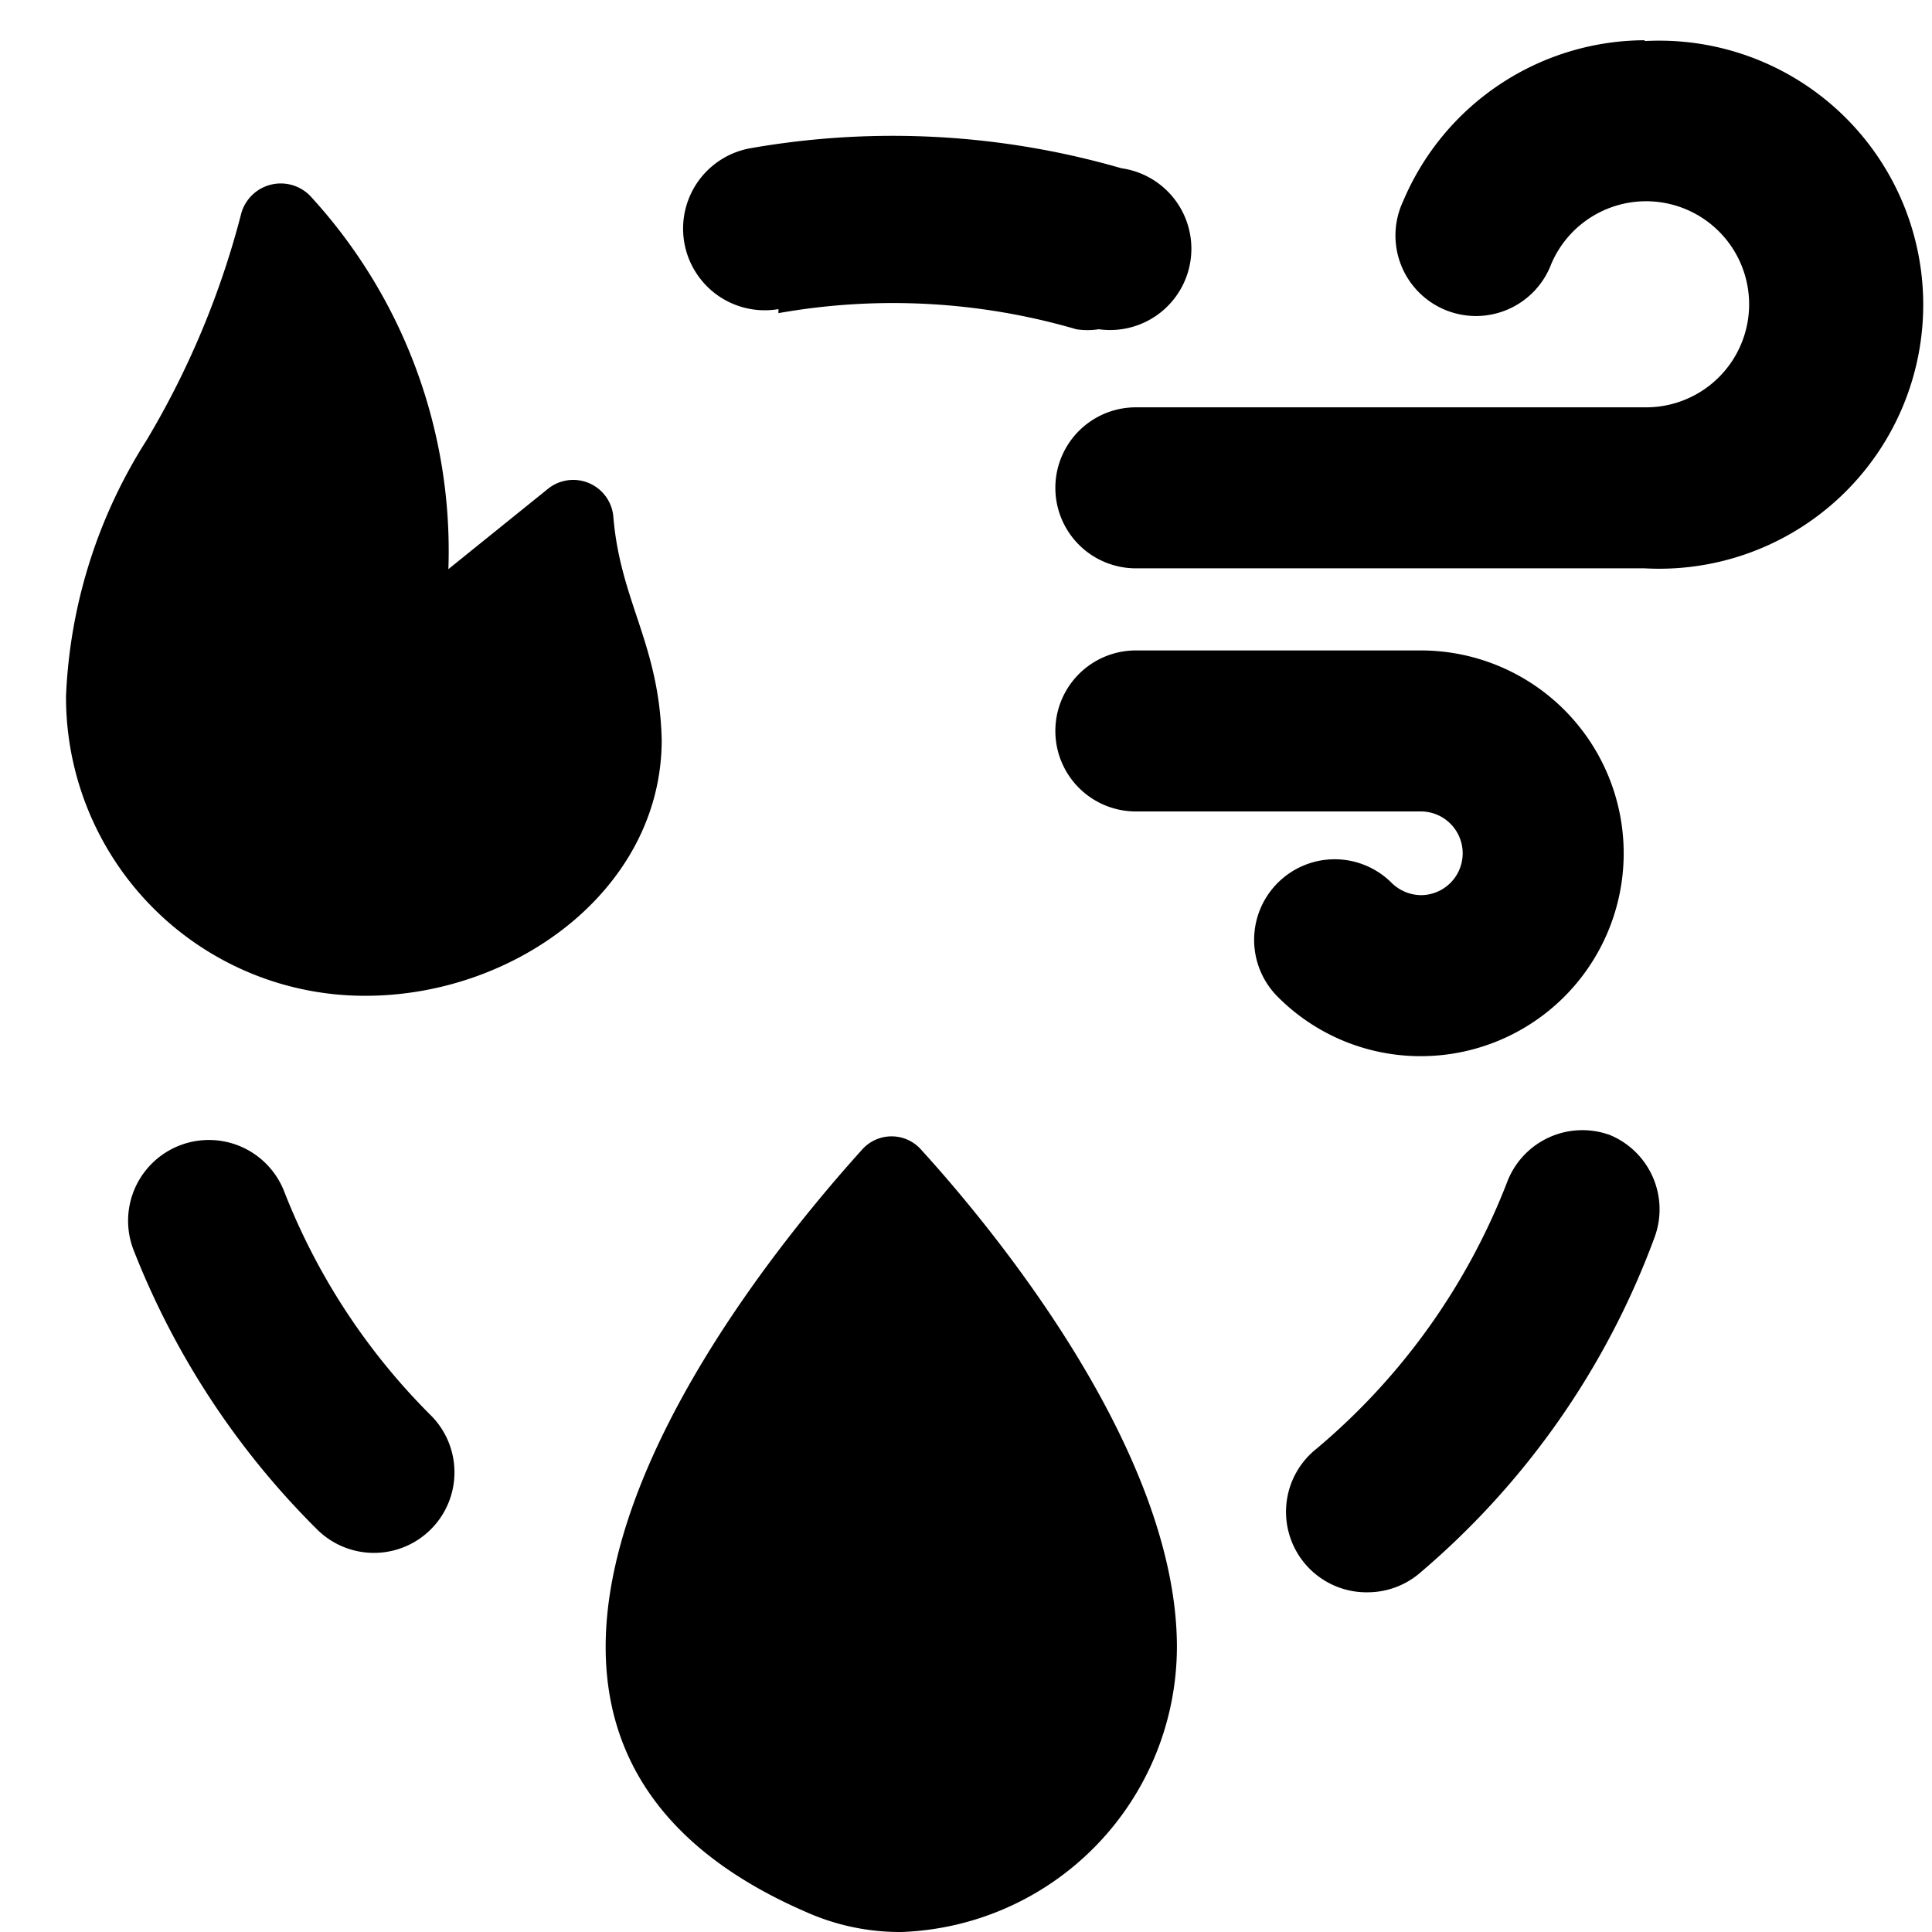
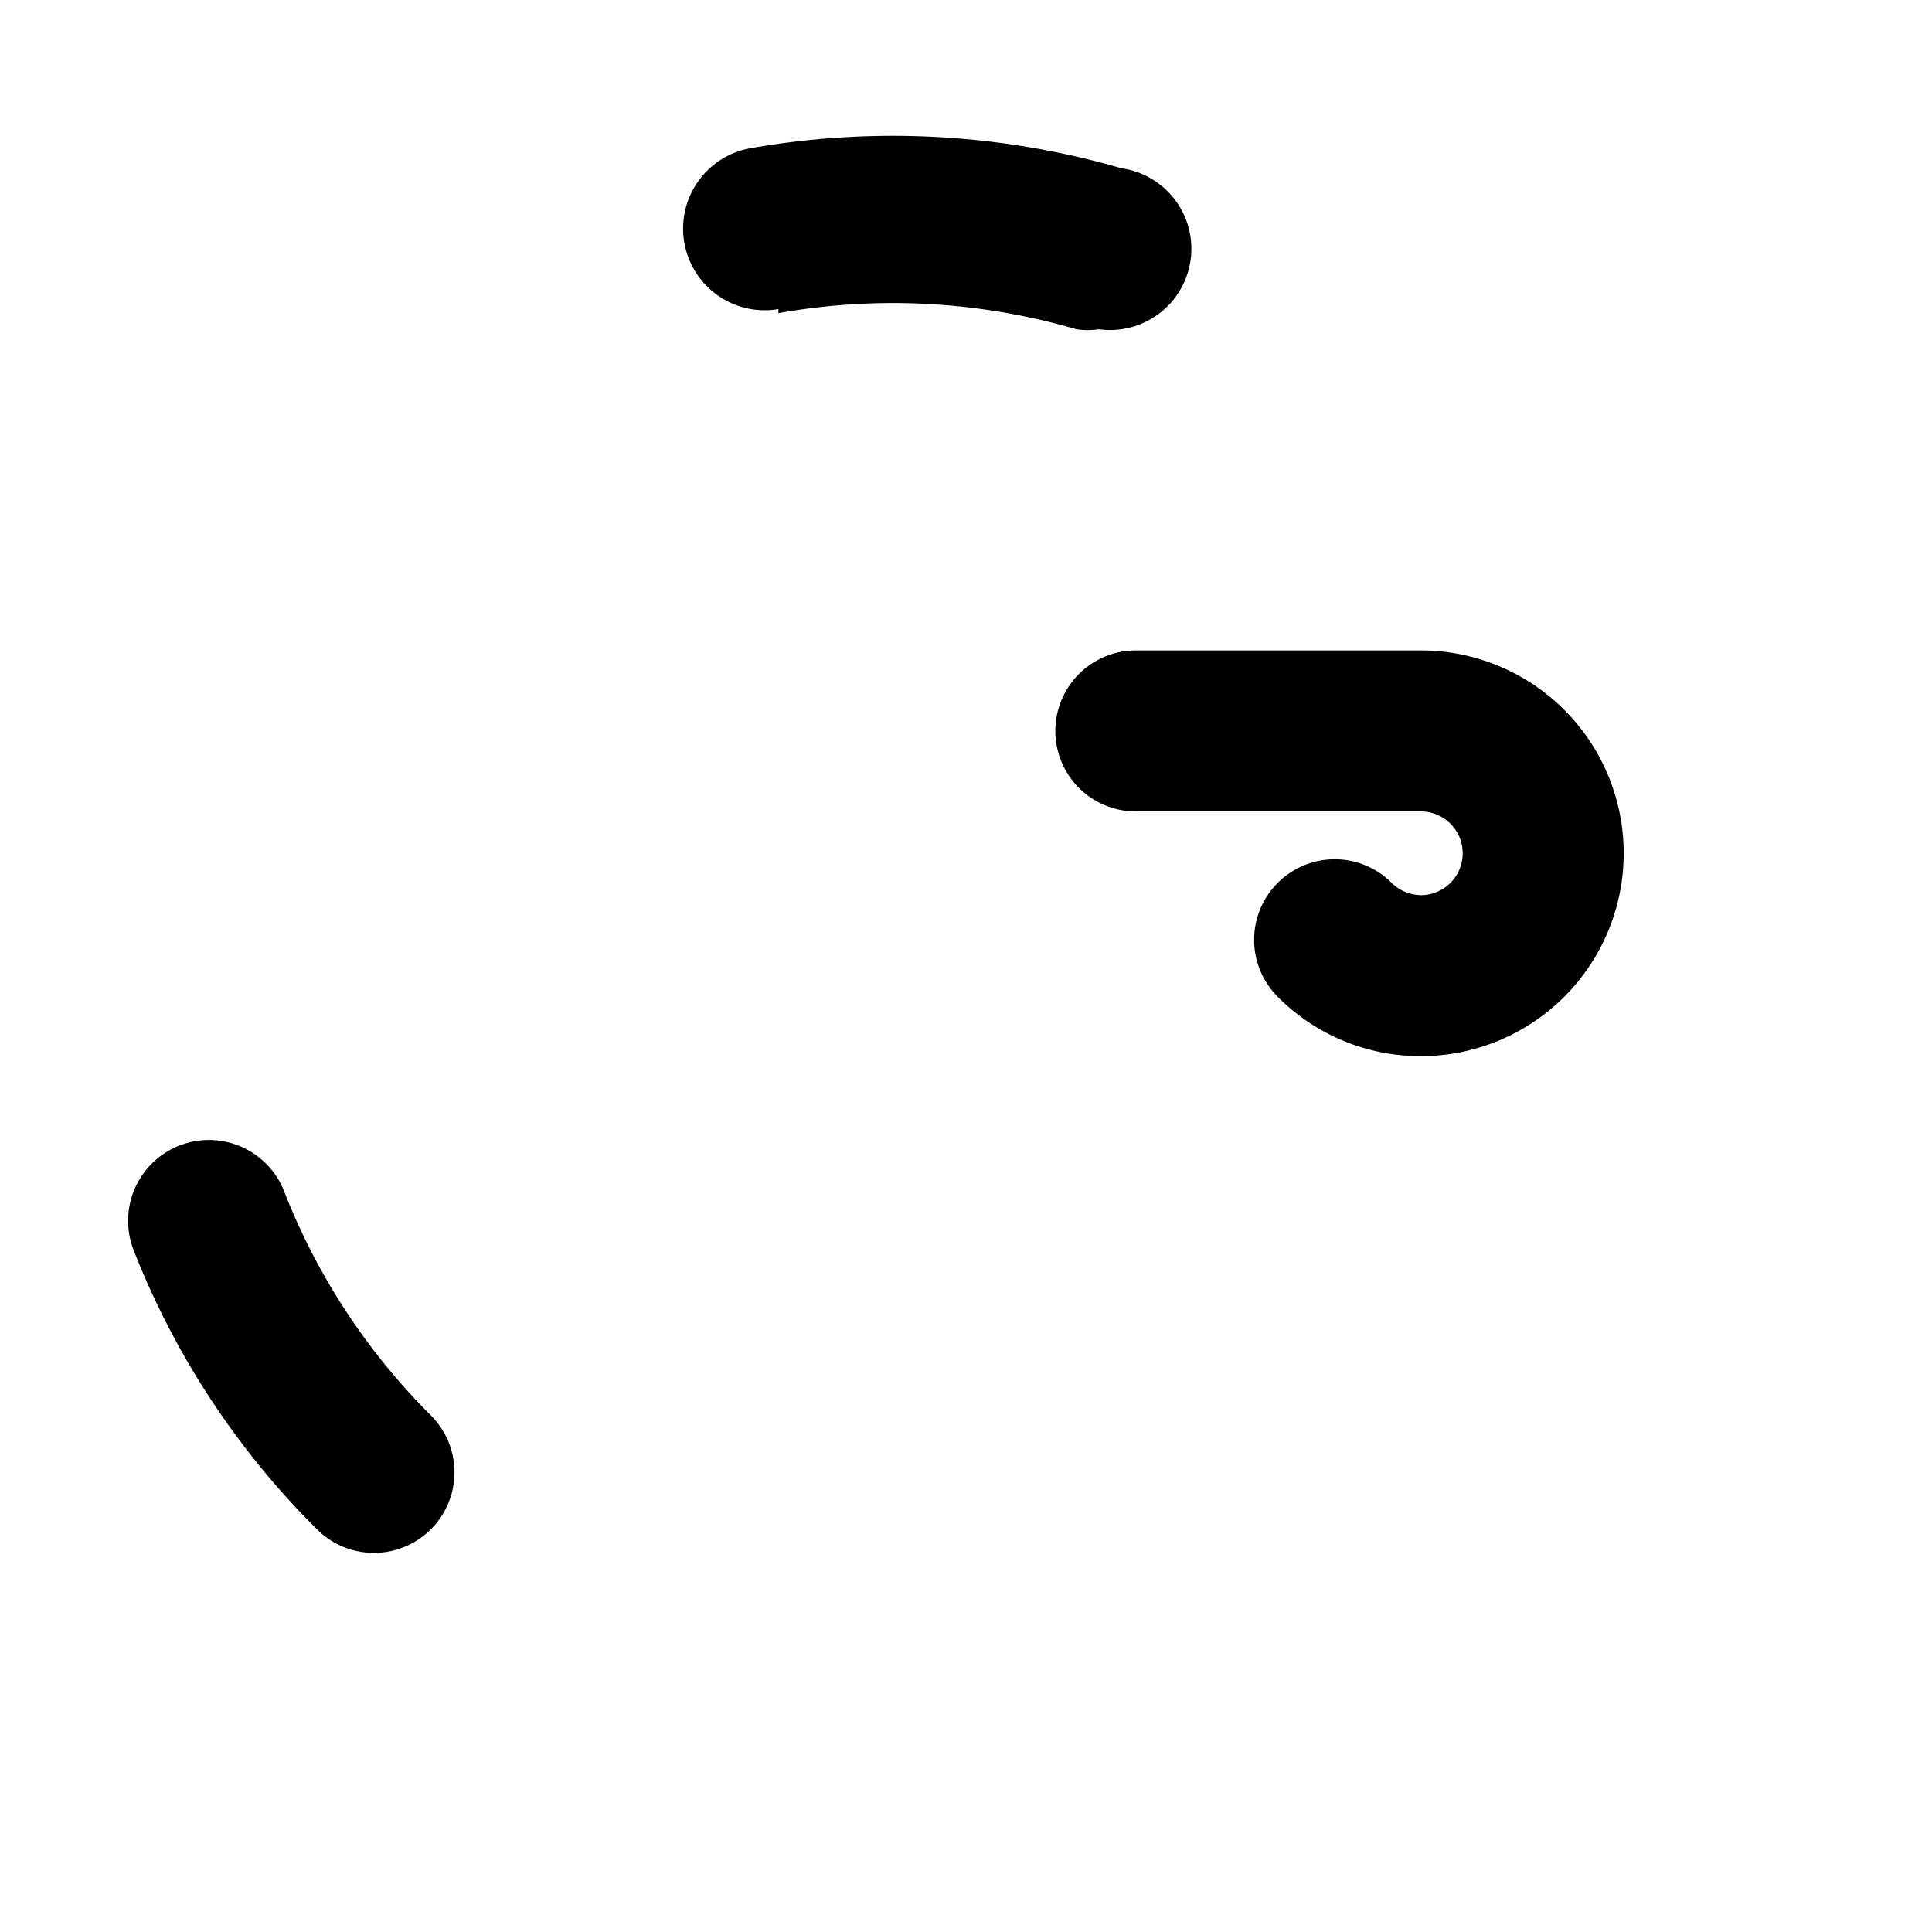
<svg xmlns="http://www.w3.org/2000/svg" viewBox="0 0 24 24">
  <g>
-     <path d="M10.71 14.28c-1.39 1.54 -6 7.17 -0.7 9.47a2.86 2.86 0 0 0 1.19 0.25 3.55 3.55 0 0 0 3.42 -3.54c0 -2.42 -2.26 -5.17 -3.17 -6.17a0.49 0.49 0 0 0 -0.74 -0.01Z" fill="#000000" stroke-width="1" />
-     <path d="M7.62 6.43a0.5 0.5 0 0 0 -0.81 -0.36l-1.24 1a6.51 6.51 0 0 0 -1.72 -4.64 0.51 0.51 0 0 0 -0.85 0.21 10.7 10.7 0 0 1 -1.18 2.83 6.4 6.4 0 0 0 -1 3.18 3.71 3.71 0 0 0 3.72 3.72c1.87 0 3.68 -1.33 3.68 -3.18 -0.03 -1.19 -0.51 -1.71 -0.6 -2.76Z" fill="#000000" stroke-width="1" />
    <path d="M20.17 10.6a2.52 2.52 0 0 0 -2.52 -2.52h-3.54a1 1 0 0 0 0 2h3.54a0.52 0.52 0 0 1 0.52 0.52 0.52 0.52 0 0 1 -0.52 0.52 0.53 0.53 0 0 1 -0.36 -0.15 1 1 0 0 0 -1.42 0 1 1 0 0 0 0 1.41 2.5 2.5 0 0 0 1.78 0.74 2.52 2.52 0 0 0 2.52 -2.52Z" fill="#000000" stroke-width="1" />
-     <path d="M20.43 0.5a3.27 3.27 0 0 0 -3 2 1 1 0 1 0 1.84 0.78 1.28 1.28 0 1 1 1.17 1.78h-6.33a1 1 0 0 0 0 2h6.32a3.28 3.28 0 1 0 0 -6.55Z" fill="#000000" stroke-width="1" />
-     <path d="M20 14.1a1 1 0 0 0 -1.28 0.59A8.17 8.17 0 0 1 16.35 18a1 1 0 0 0 0.65 1.78 1 1 0 0 0 0.65 -0.25 10 10 0 0 0 2.9 -4.15A1 1 0 0 0 20 14.1Z" fill="#000000" stroke-width="1" />
    <path d="M9.67 3.89a8.13 8.13 0 0 1 3.7 0.2 0.9 0.9 0 0 0 0.28 0 1 1 0 0 0 0.28 -2 10.22 10.22 0 0 0 -4.6 -0.25 1 1 0 1 0 0.34 2Z" fill="#000000" stroke-width="1" />
    <path d="M3.53 14.8a1 1 0 0 0 -1.87 0.73A10.06 10.06 0 0 0 3.94 19a1 1 0 0 0 1.41 -1.42 8.07 8.07 0 0 1 -1.82 -2.78Z" fill="#000000" stroke-width="1" />
  </g>
</svg>